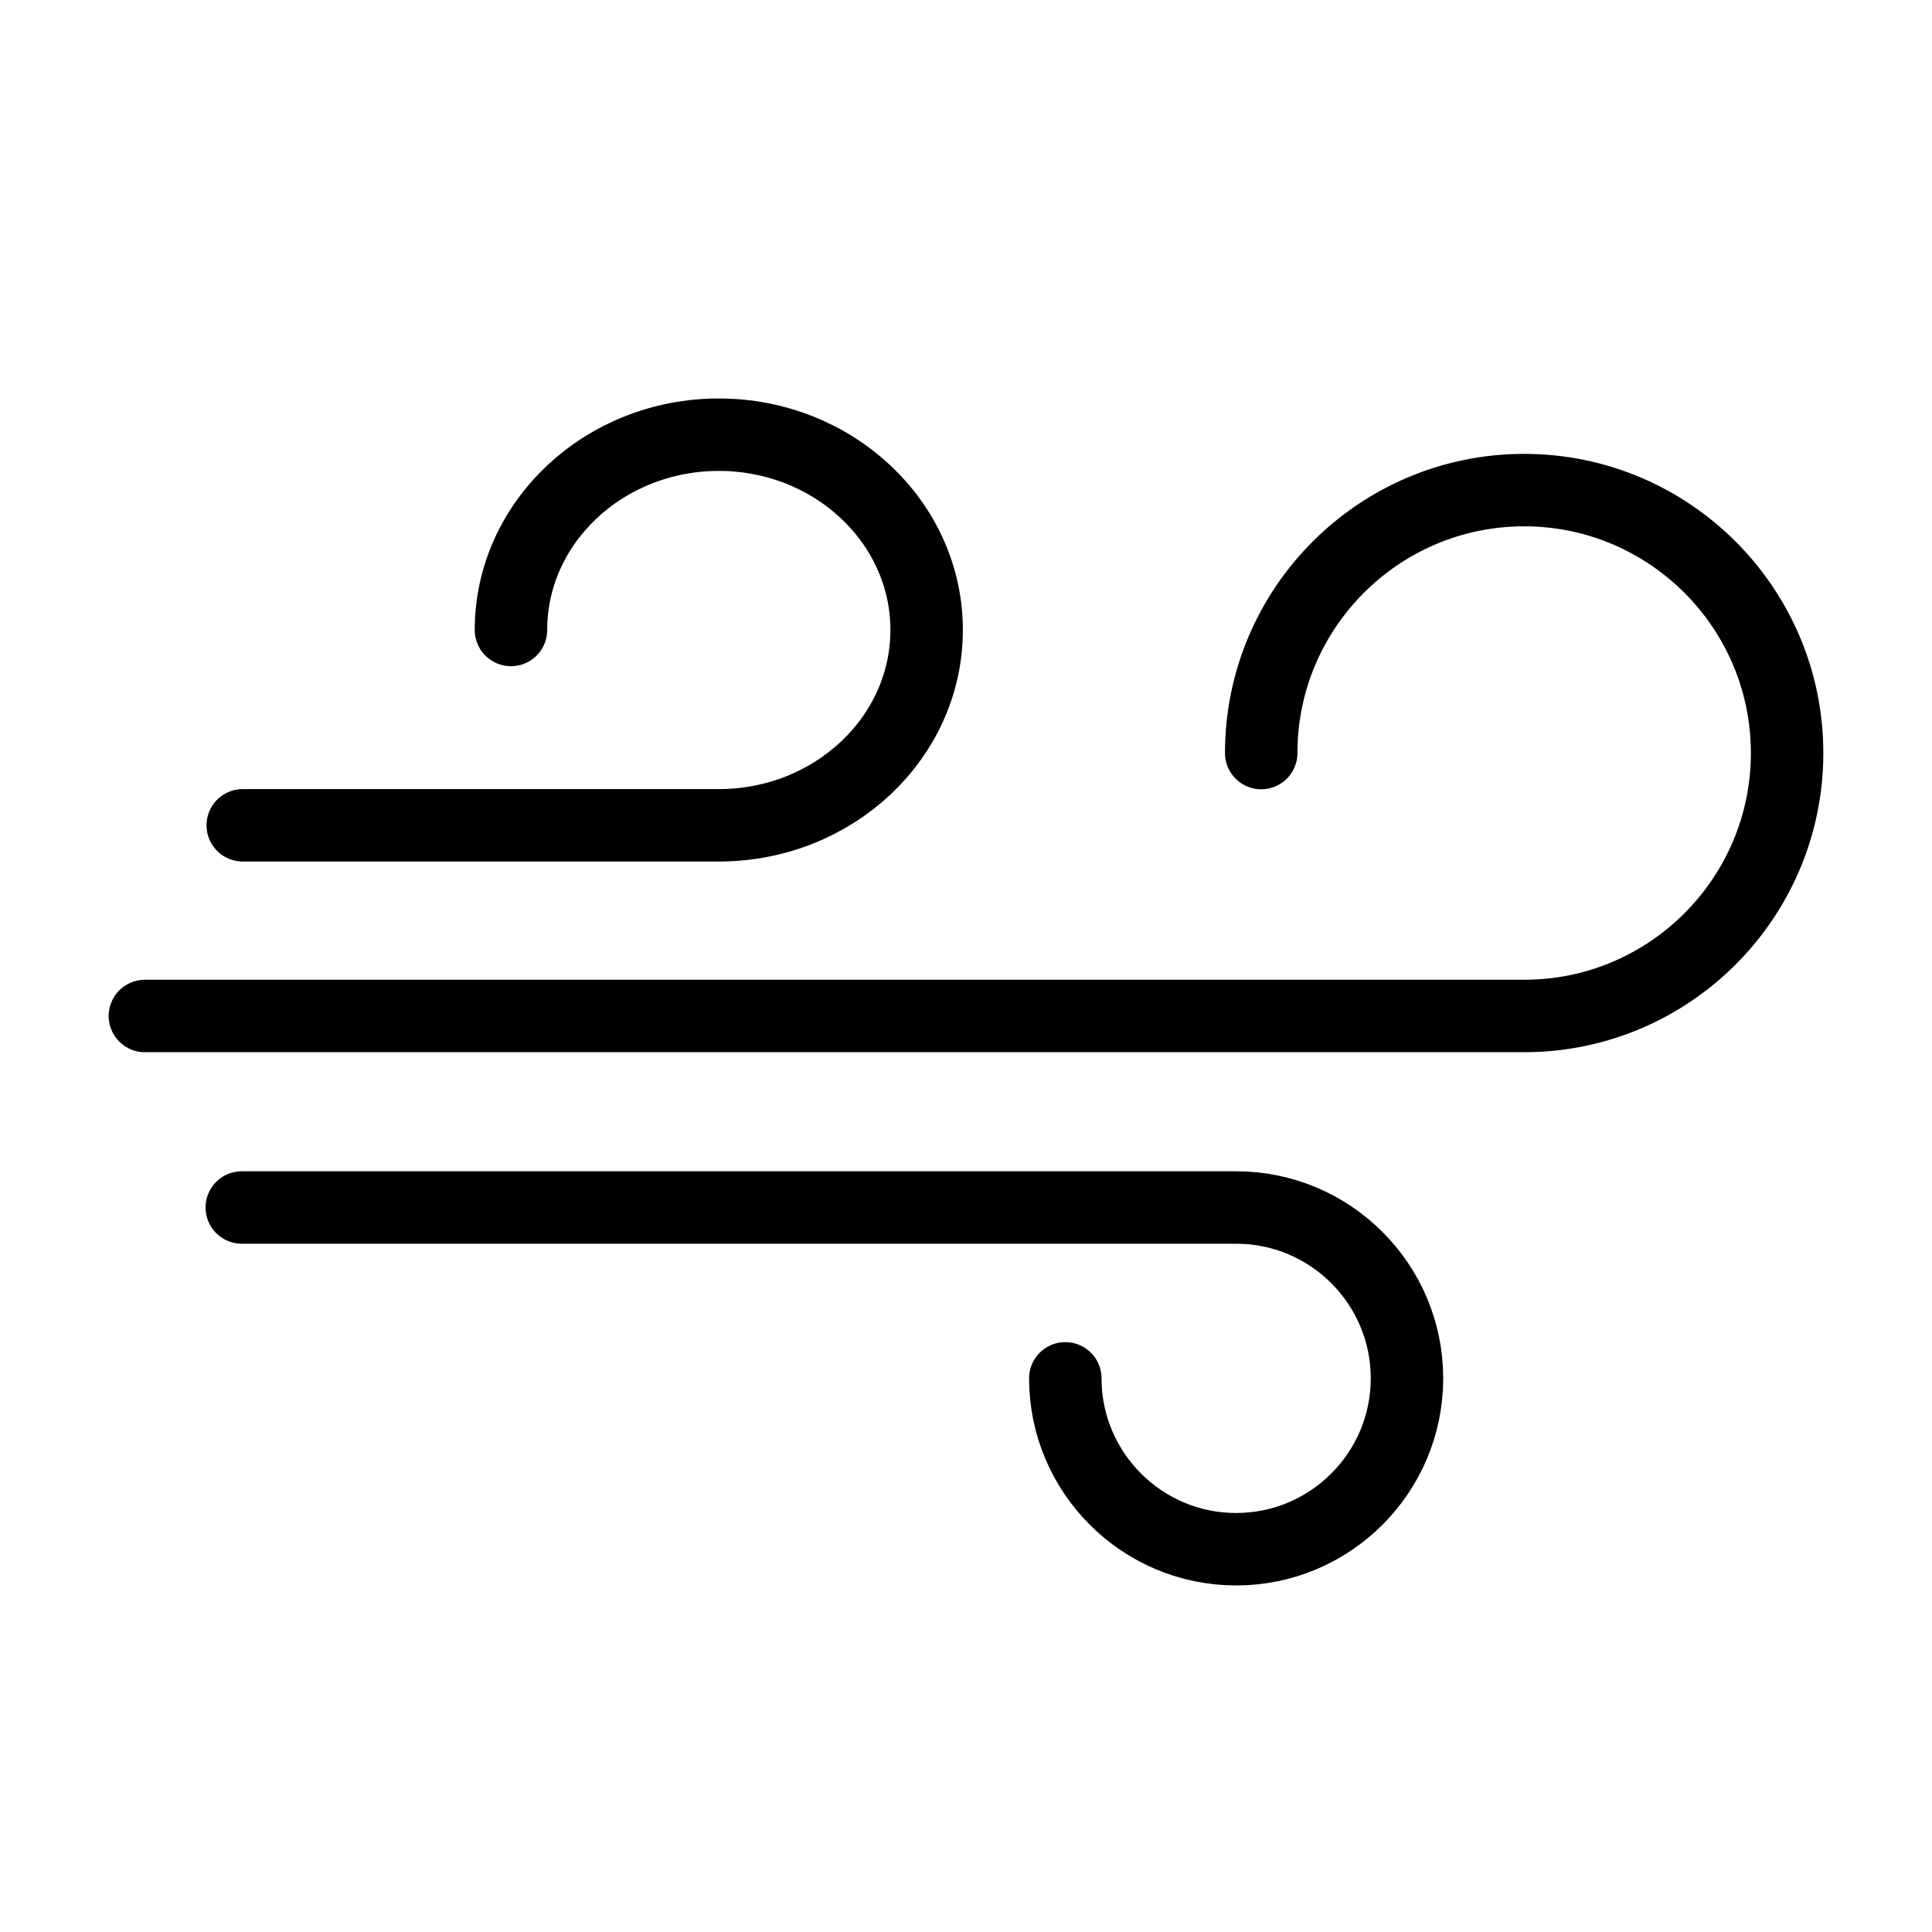
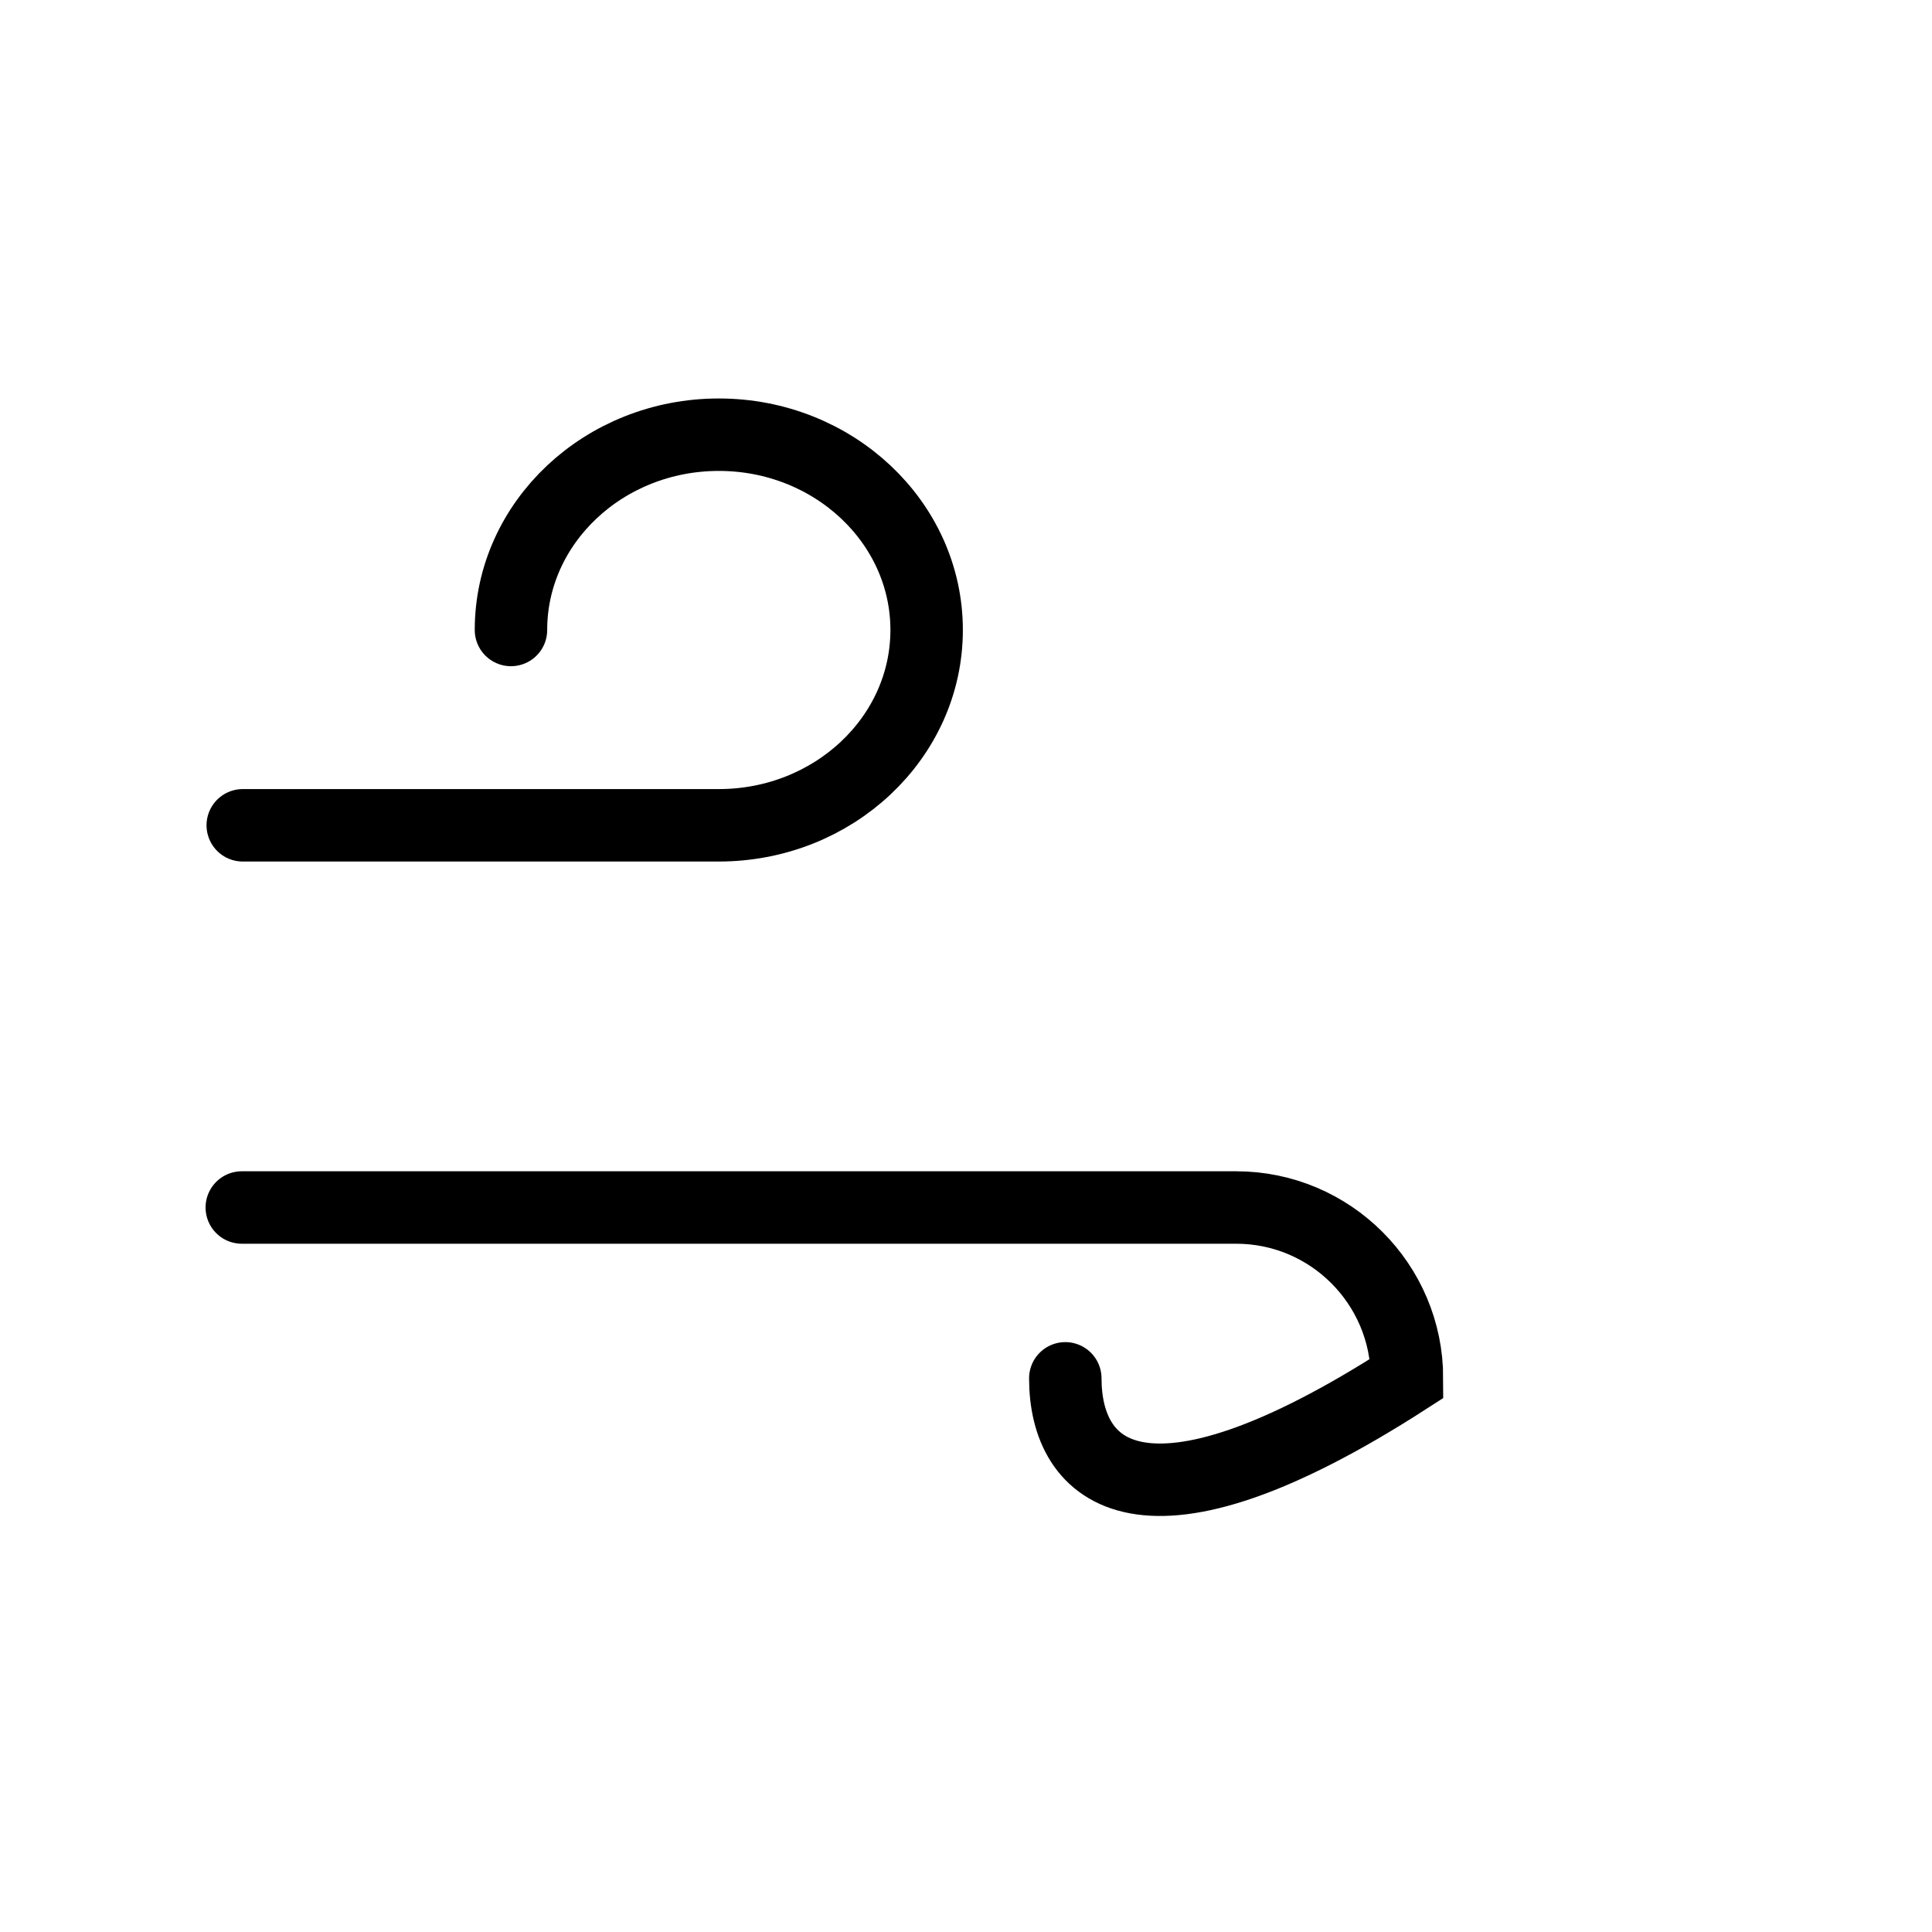
<svg xmlns="http://www.w3.org/2000/svg" fill="none" viewBox="0 0 40 40" height="40" width="40">
  <path stroke-linecap="round" stroke-width="1.5" stroke="black" d="M5.026 17.087H14.882C17.256 17.087 19.185 15.274 19.185 13.043C19.185 10.813 17.256 9 14.882 9C12.509 9 10.579 10.813 10.579 13.043" />
-   <path stroke-linecap="round" stroke-width="1.5" stroke="black" d="M3 21.035H31.556C34.559 21.035 37 18.594 37 15.591C37 12.588 34.559 10.147 31.556 10.147C28.553 10.147 26.112 12.588 26.112 15.591" />
-   <path stroke-linecap="round" stroke-width="1.5" stroke="black" d="M5.006 25H25.593C27.544 25 29.13 26.586 29.13 28.537C29.13 30.488 27.544 32.075 25.593 32.075C23.642 32.075 22.056 30.488 22.056 28.537" />
+   <path stroke-linecap="round" stroke-width="1.5" stroke="black" d="M5.006 25H25.593C27.544 25 29.13 26.586 29.13 28.537C23.642 32.075 22.056 30.488 22.056 28.537" />
</svg>